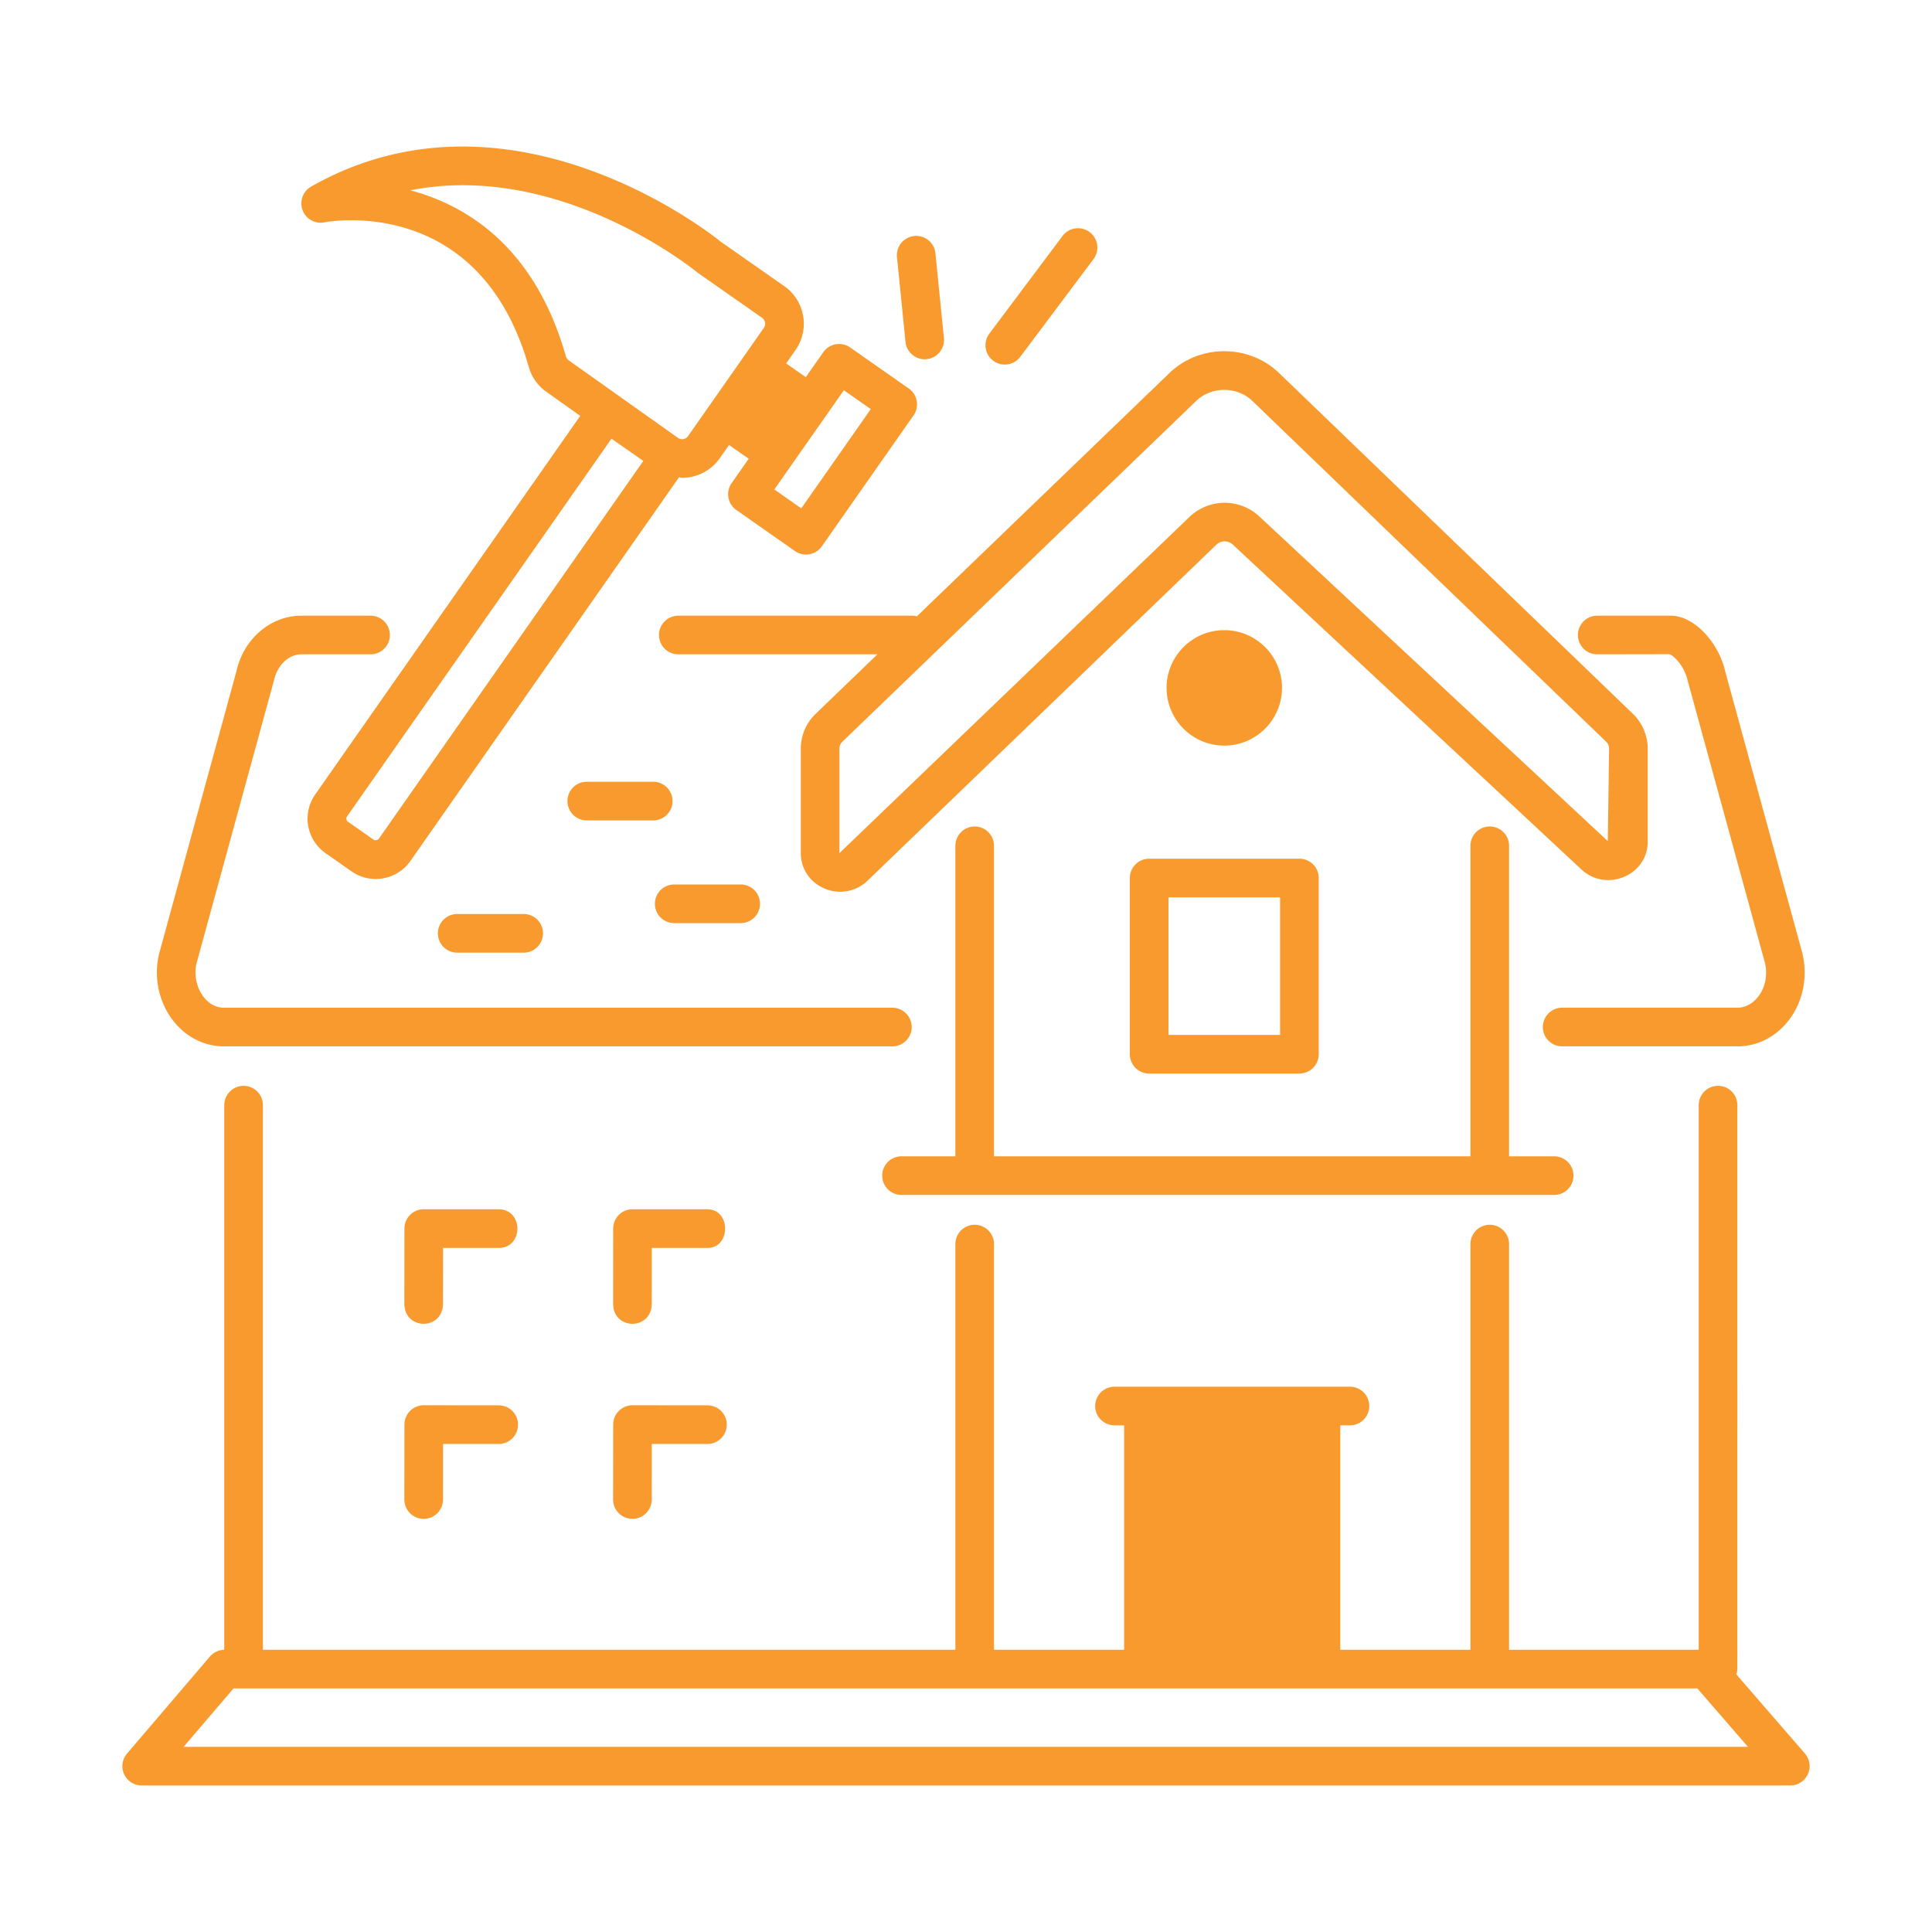
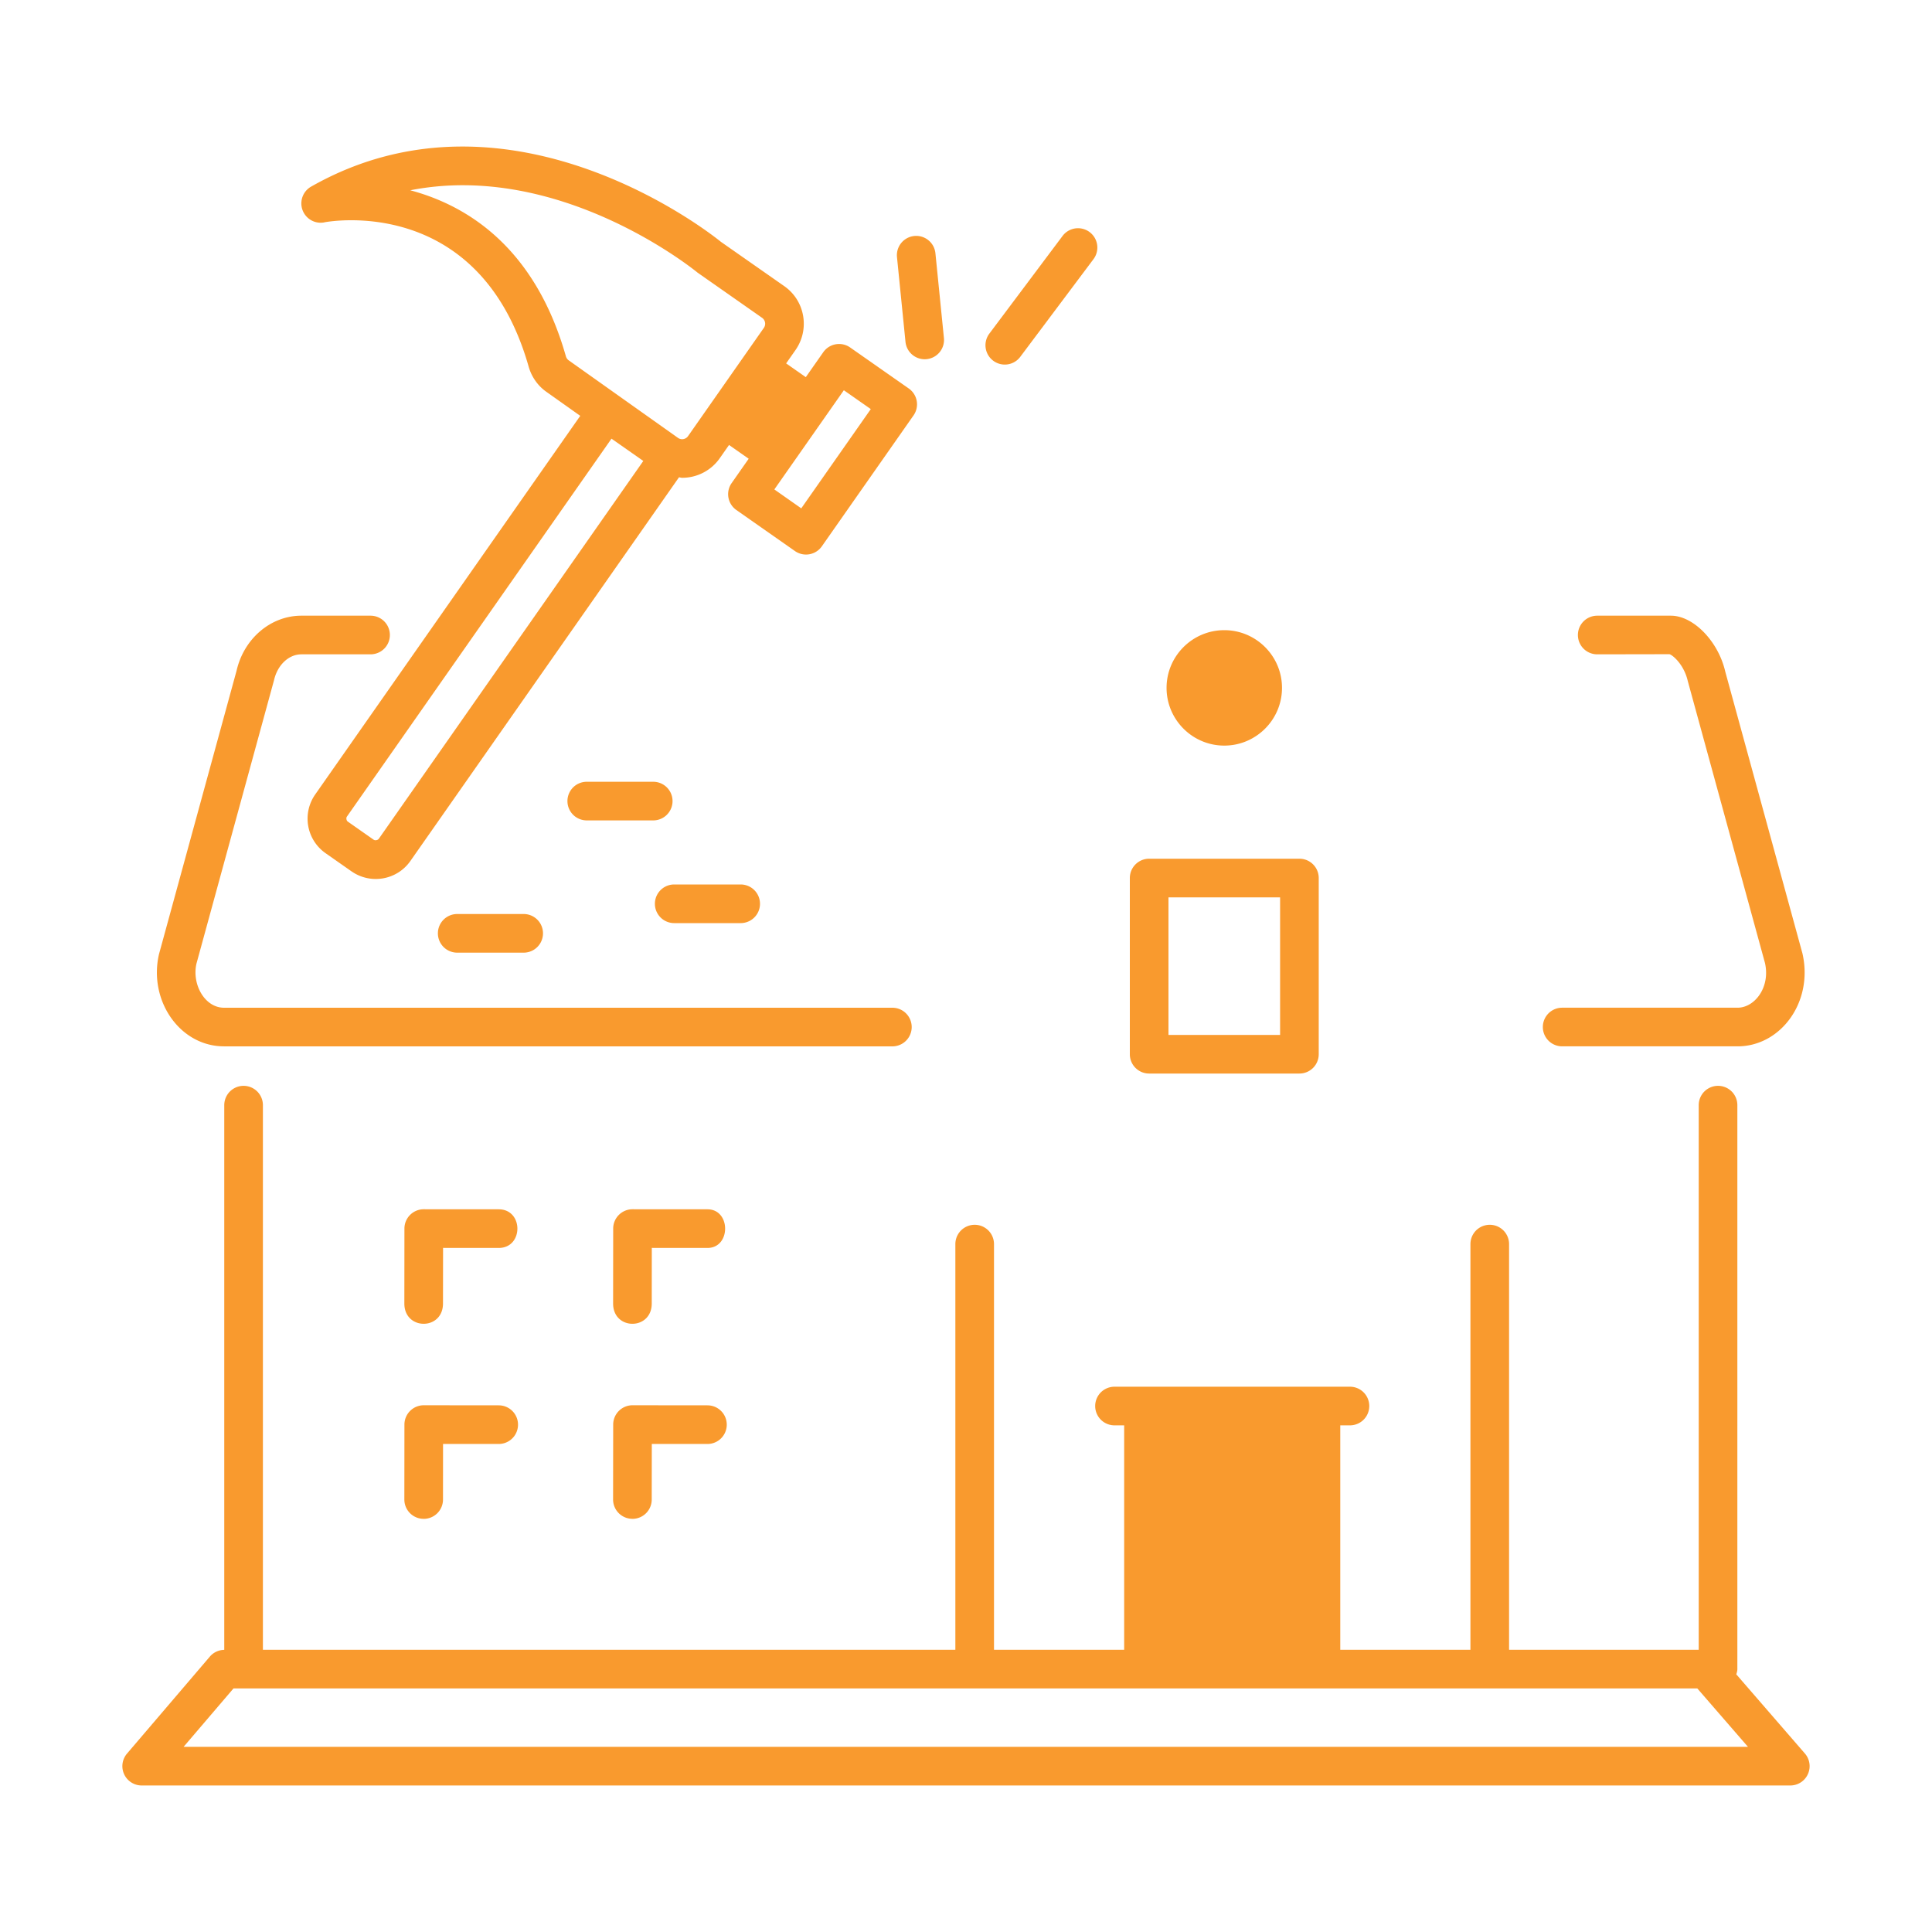
<svg xmlns="http://www.w3.org/2000/svg" viewBox="0 0 75 75">
  <path fill="#f99a2e" d="M5.5 69.312h64a.75.75 0 0 0 .566-1.241l-2.663-3.073c.02-.066.041-.131.041-.203V42.902a.75.75 0 0 0-1.5 0v21.143h-7.362V48.296a.75.75 0 0 0-1.5 0v15.749h-5.053v-8.713h.376a.75.75 0 0 0 0-1.5h-9.14a.75.75 0 0 0 0 1.5h.375v8.713h-5.053V48.296a.75.75 0 0 0-1.5 0v15.749H10.206V42.902a.75.75 0 0 0-1.5 0v21.145a.75.75 0 0 0-.558.26L4.93 68.075a.75.75 0 0 0 .57 1.237m3.564-3.767H65.89l1.966 2.267H7.127zM39.005 14.153a.75.75 0 0 0 .601-.3l2.843-3.793a.75.75 0 0 0-1.201-.9l-2.843 3.793a.751.751 0 0 0 .6 1.2M35.973 13.942a.75.75 0 0 0 .67-.82l-.33-3.29a.749.749 0 1 0-1.492.15l.33 3.289a.75.75 0 0 0 .822.671M8.696 40.62h25.946a.75.75 0 0 0 0-1.5H8.696c-.748 0-1.252-.908-1.07-1.71l3.012-11.006c.134-.59.572-1.003 1.062-1.003h2.685a.75.75 0 0 0 0-1.5H11.7c-1.194 0-2.233.893-2.517 2.138L6.171 37.045c-.413 1.809.82 3.574 2.525 3.574M62.005 25.401l2.804-.005c.14.042.567.415.71 1.04l2.996 10.943c.218.95-.4 1.74-1.062 1.74h-6.81a.75.75 0 0 0 0 1.5h6.81c1.667 0 2.95-1.712 2.518-3.606L66.974 26.07c-.27-1.175-1.236-2.169-2.11-2.169h-2.86a.75.75 0 0 0 0 1.5" class="color000000 svgShape" />
-   <path fill="#f99a2e" d="M37.837 32.084a.75.75 0 0 0-.75.75v12.054h-2.09a.75.75 0 0 0 0 1.5h25.335a.75.75 0 0 0 0-1.5h-1.75V32.834a.75.75 0 0 0-1.5 0v12.054H38.587V32.834a.75.75 0 0 0-.75-.75" class="color000000 svgShape" />
-   <path fill="#f99a2e" d="M35.468 23.901h-9.136a.75.75 0 0 0 0 1.5h7.729l-2.405 2.317a1.86 1.86 0 0 0-.568 1.335v4.066c0 .606.351 1.132.918 1.372a1.533 1.533 0 0 0 1.674-.305l13.548-13.05a.465.465 0 0 1 .619-.004l13.544 12.62c.963.897 2.574.238 2.574-1.084v-3.605c0-.506-.21-.998-.574-1.35v-.001l-13.736-13.23c-1.174-1.13-3.084-1.13-4.258 0l-9.805 9.445c-.042-.008-.08-.026-.124-.026m10.97-8.339c.588-.566 1.585-.57 2.176 0L62.348 28.79c.075.07.117.17.117.272l-.05 3.591-13.545-12.62a1.974 1.974 0 0 0-2.683.023l-13.6 13.062v-4.066c0-.095.04-.188.11-.255z" class="color000000 svgShape" />
  <path fill="#f99a2e" d="M43.86 34.085v6.84c0 .415.336.75.75.75h5.833a.75.75 0 0 0 .75-.75v-6.84a.75.75 0 0 0-.75-.75H44.61a.75.75 0 0 0-.75.75m1.5.75h4.333v5.34H45.36zM49.767 26.703c0-1.235-1.005-2.24-2.24-2.24s-2.241 1.005-2.241 2.24 1.005 2.241 2.24 2.241 2.241-1.005 2.241-2.24M12.589 8.631c.246-.046 6.038-1.06 7.933 5.601.112.395.353.74.678.971l1.325.94L12.237 30.84a1.636 1.636 0 0 0 .402 2.281l1.005.704h.001c.744.52 1.768.34 2.287-.403l10.426-14.893c.04.003.078.019.118.019a1.78 1.78 0 0 0 1.465-.76l.36-.514.763.534-.663.947a.75.75 0 0 0 .185 1.044l2.274 1.593a.75.75 0 0 0 1.044-.184l3.559-5.082a.75.75 0 0 0-.185-1.045l-2.275-1.592a.75.75 0 0 0-1.044.184l-.678.968-.763-.534.363-.518c.56-.801.375-1.916-.439-2.483l-2.459-1.72c-.079-.066-8.058-6.598-15.903-2.143a.75.75 0 0 0 .509 1.39m2.115 23.93c-.04.054-.143.074-.2.034l-1.004-.704c-.053-.037-.071-.138-.034-.191l10.272-14.673 1.235.865zm18.054-17.414 1.046.732-2.699 3.853L30.06 19zm-5.686-4.571 2.51 1.758c.127.088.161.263.07.393l-2.94 4.198a.28.28 0 0 1-.395.07l-4.249-3.015a.3.3 0 0 1-.102-.157c-1.203-4.227-3.83-5.849-6.04-6.438 5.823-1.147 11.043 3.108 11.146 3.19M17.2 48.443l2.158.002c.968.002.97-1.498.002-1.5l-2.909-.002h-.001a.75.75 0 0 0-.75.749l-.003 2.909c-.001 1.05 1.499 1.051 1.5.002zM25.303 48.443l2.159.002c.915.002.917-1.498.002-1.5l-2.91-.002a.75.75 0 0 0-.75.749l-.003 2.909c-.002 1.05 1.498 1.051 1.5.002zM16.446 58.962h.001a.75.75 0 0 0 .75-.75l.002-2.159 2.16.002a.75.75 0 0 0 .001-1.5l-2.909-.003h-.001a.75.75 0 0 0-.75.75l-.003 2.909c0 .414.335.75.75.75M24.55 58.962a.75.75 0 0 0 .75-.75l.003-2.159 2.159.002a.75.75 0 0 0 .002-1.5l-2.91-.003a.75.75 0 0 0-.75.75L23.8 58.21c0 .414.335.75.749.75M17.749 35.482a.75.75 0 0 0 0 1.5h2.58a.75.75 0 0 0 0-1.5zM26.108 31.098a.75.75 0 0 0-.75-.75h-2.58a.75.75 0 0 0 0 1.5h2.58a.75.75 0 0 0 .75-.75M26.173 35.835h2.58a.75.75 0 0 0 0-1.5h-2.58a.75.75 0 0 0 0 1.5" class="color000000 svgShape" />
</svg>